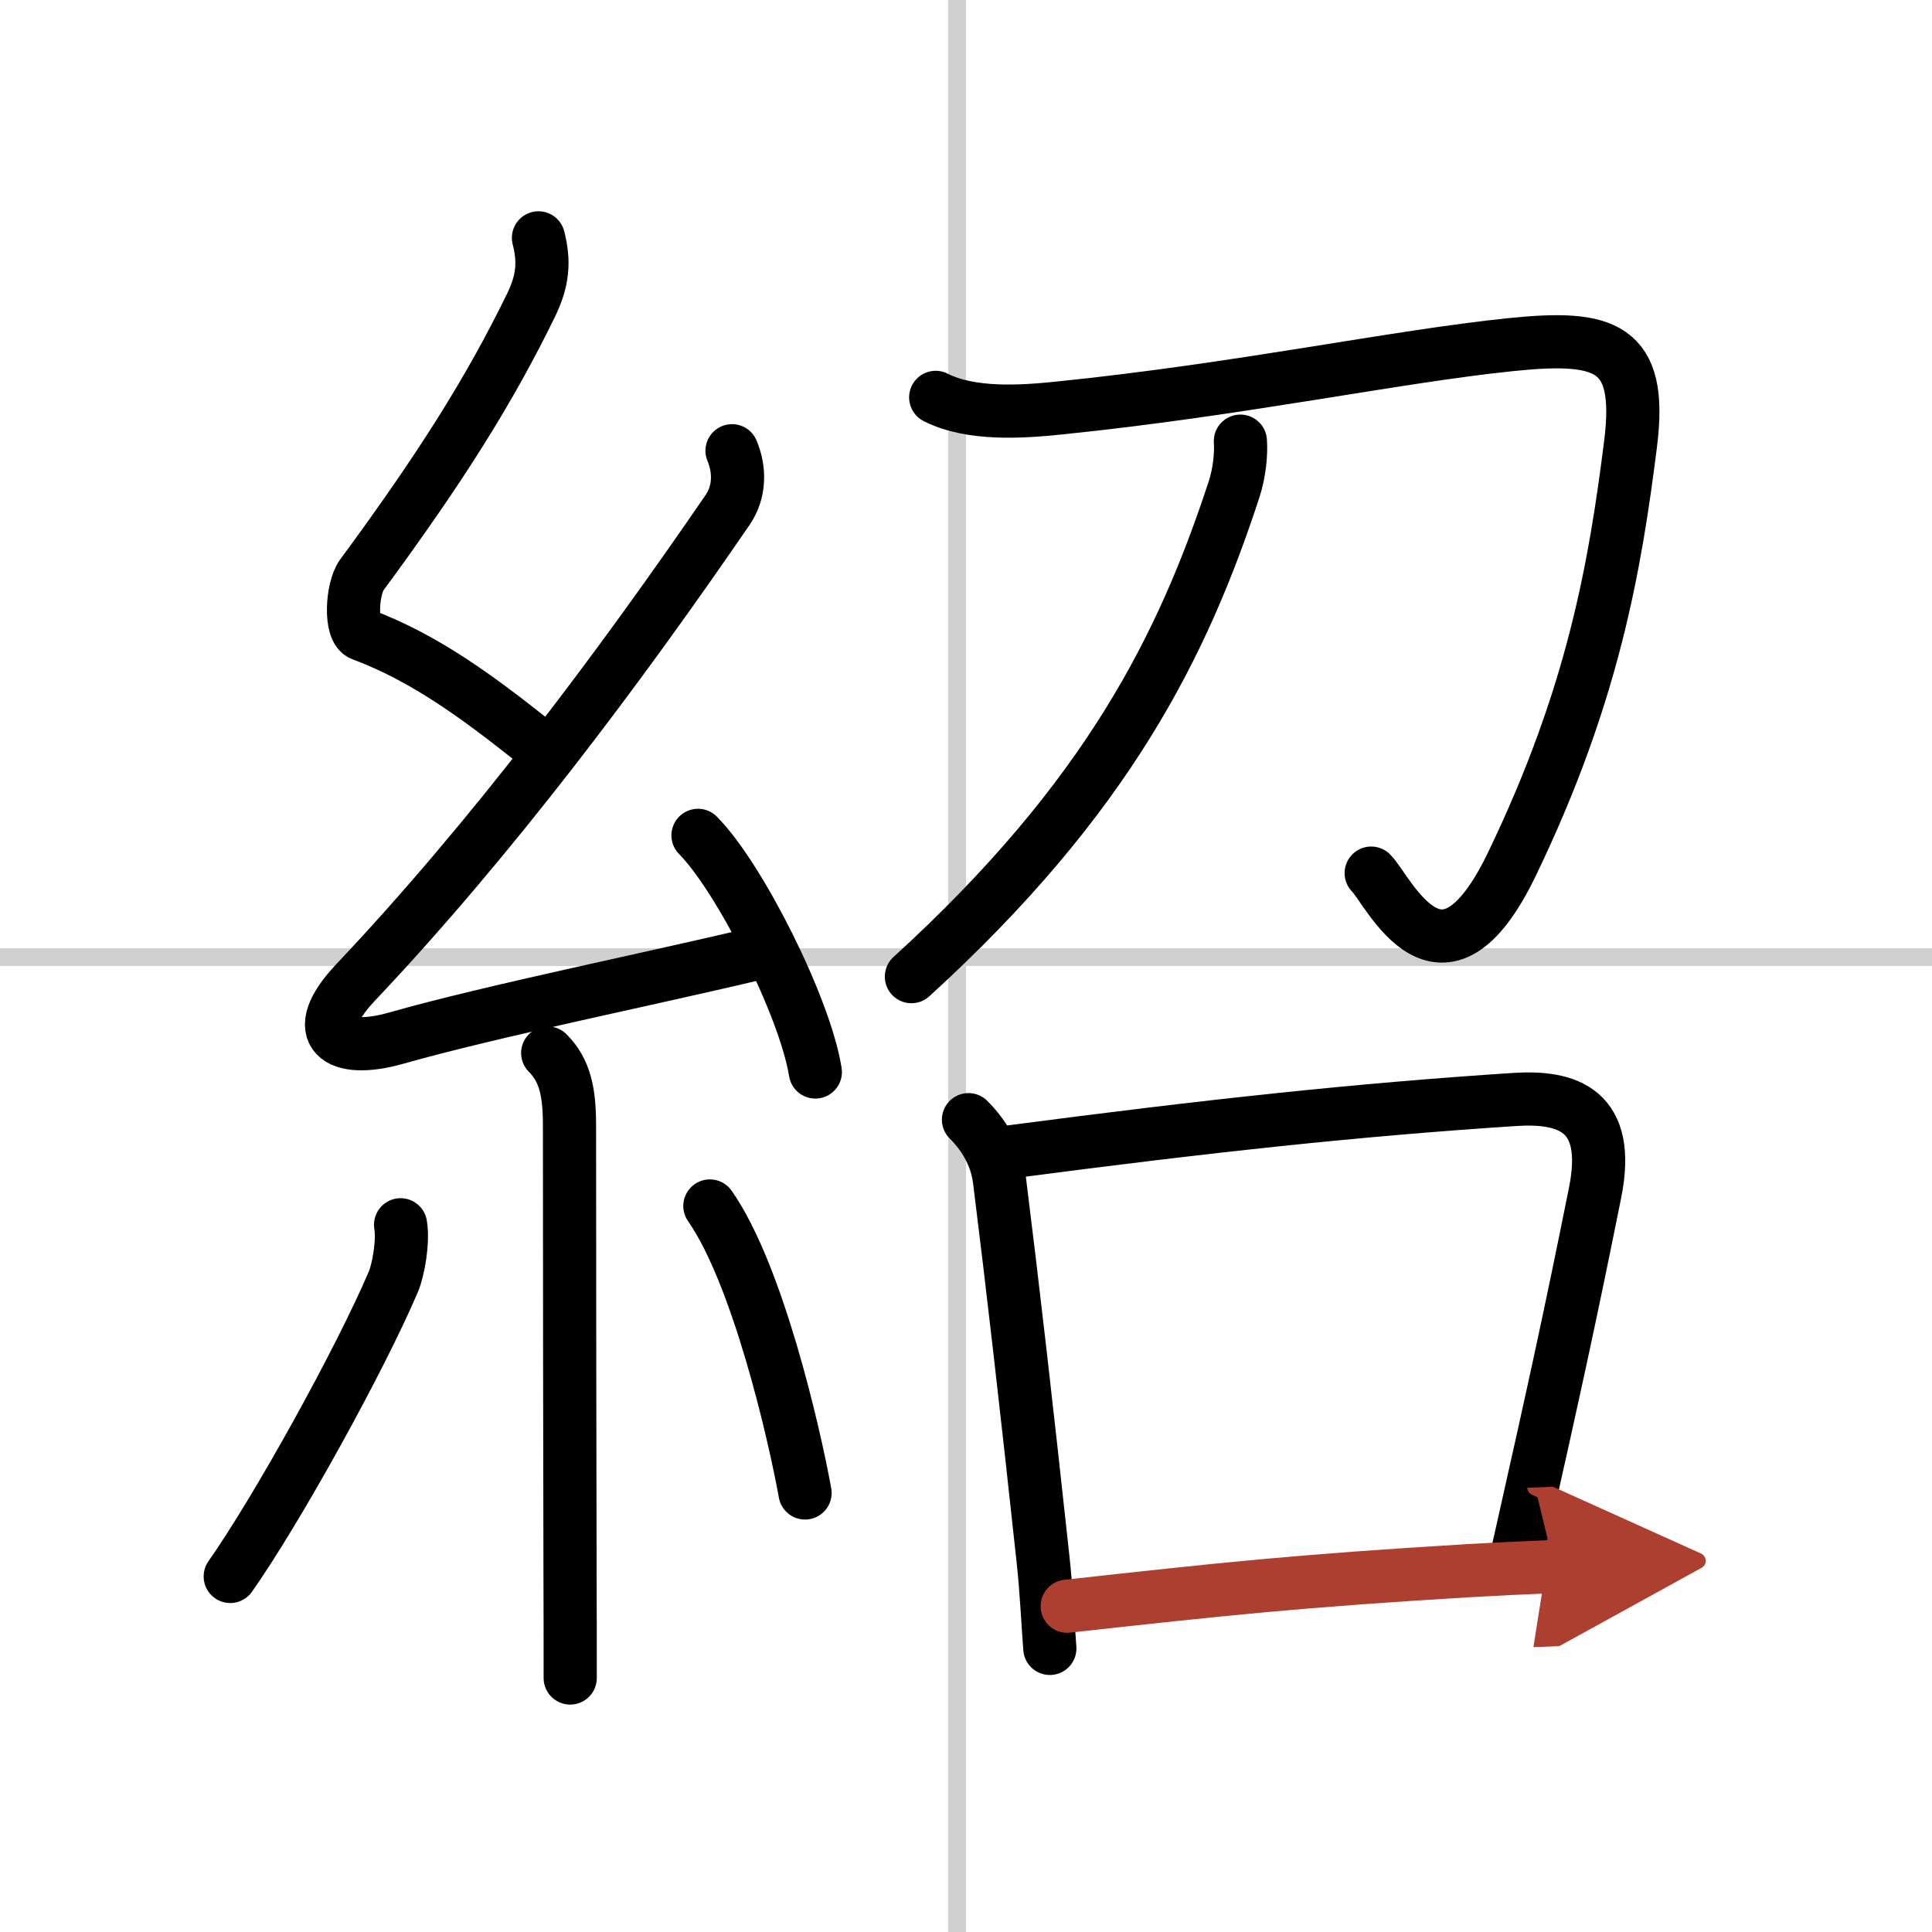
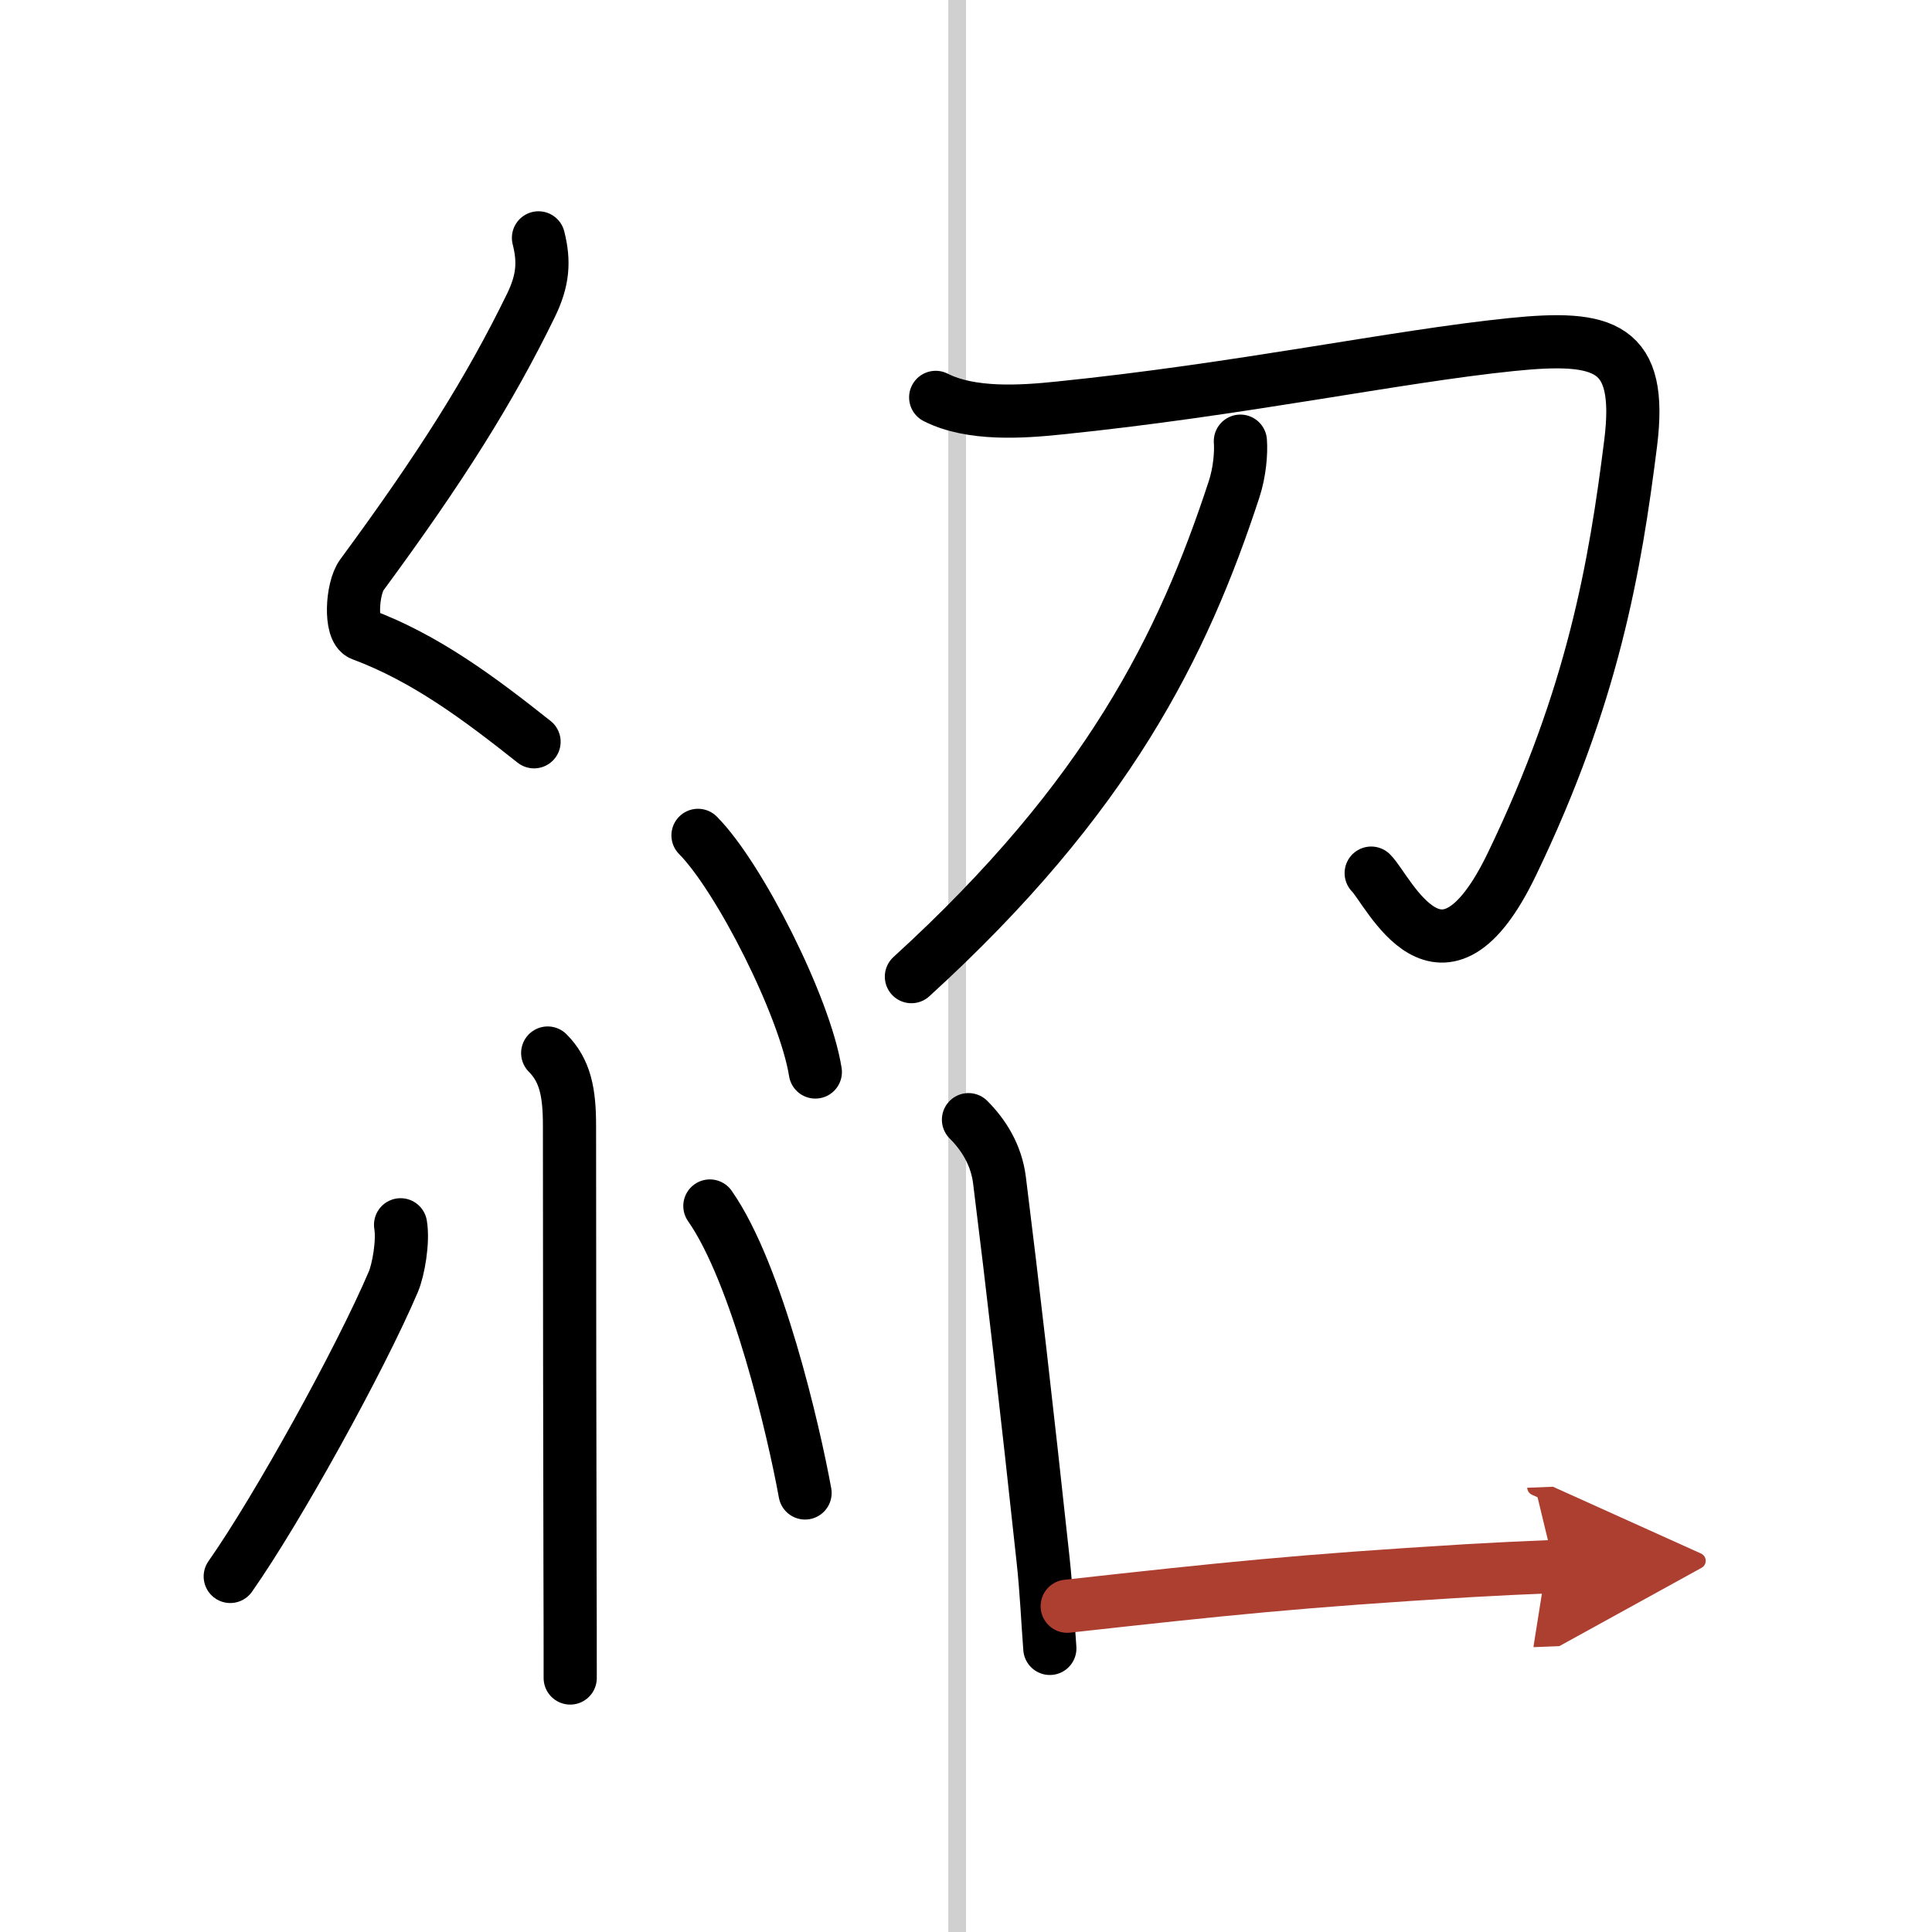
<svg xmlns="http://www.w3.org/2000/svg" width="400" height="400" viewBox="0 0 109 109">
  <defs>
    <marker id="a" markerWidth="4" orient="auto" refX="1" refY="5" viewBox="0 0 10 10">
      <polyline points="0 0 10 5 0 10 1 5" fill="#ad3f31" stroke="#ad3f31" />
    </marker>
  </defs>
  <g fill="none" stroke="#000" stroke-linecap="round" stroke-linejoin="round" stroke-width="3">
    <rect width="100%" height="100%" fill="#fff" stroke="#fff" />
    <line x1="54" x2="54" y2="109" stroke="#d0d0d0" stroke-width="1" />
-     <line x2="109" y1="54" y2="54" stroke="#d0d0d0" stroke-width="1" />
    <path d="m30.38 13.42c0.34 1.34 0.26 2.4-0.42 3.8-2.33 4.78-5.08 9.15-9.55 15.22-0.56 0.77-0.68 3.1 0 3.35 3.6 1.34 6.63 3.61 9.72 6.06" />
-     <path d="m41.3 25.43c0.45 1.07 0.45 2.32-0.25 3.34-6.14 8.96-13.36 18.59-20.99 26.66-2.73 2.89-1.02 4.08 2.29 3.14 5.42-1.54 14.62-3.4 20.41-4.79" />
    <path d="m39.38 47.13c2.34 2.36 6.04 9.69 6.62 13.35" />
    <path d="m30.9 59.41c1 1 1.23 2.26 1.23 4.09 0 9.64 0.02 18.95 0.03 25 0.01 2.46 0.01 4.53 0.01 6.17" />
    <path d="m22.6 69.1c0.16 0.94-0.12 2.54-0.41 3.22-1.87 4.39-6.55 12.85-9.2 16.62" />
    <path d="m40.05 68.04c2.68 3.83 4.74 12.72 5.37 16.19" />
    <path d="m52.79 22.42c1.99 1.01 4.85 0.82 6.96 0.6 10.22-1.04 18.97-2.91 25.52-3.58 5.28-0.54 7.41 0.08 6.73 5.55-0.88 7-2.12 14.25-6.69 23.74-3.99 8.31-6.96 1.51-7.95 0.53" />
    <path d="M69.98,24.89c0.05,0.68-0.04,1.76-0.36,2.73C66.75,36.38,62.5,45,51.42,55.1" />
    <path d="m54.64 63.17c0.84 0.84 1.57 1.97 1.75 3.42 0.74 5.91 1.53 12.8 2.46 21.42 0.19 1.75 0.26 3.44 0.38 4.99" />
-     <path d="m57.12 64.97c11.05-1.45 19.43-2.36 28.34-2.94 2.95-0.19 5.48 0.57 4.53 5.27-1.37 6.82-2.24 10.82-4.35 20.19" />
    <path d="m60.21 90.62c9.04-1 13.01-1.42 22.54-2 1.54-0.09 3.18-0.17 4.94-0.24" marker-end="url(#a)" stroke="#ad3f31" />
  </g>
</svg>